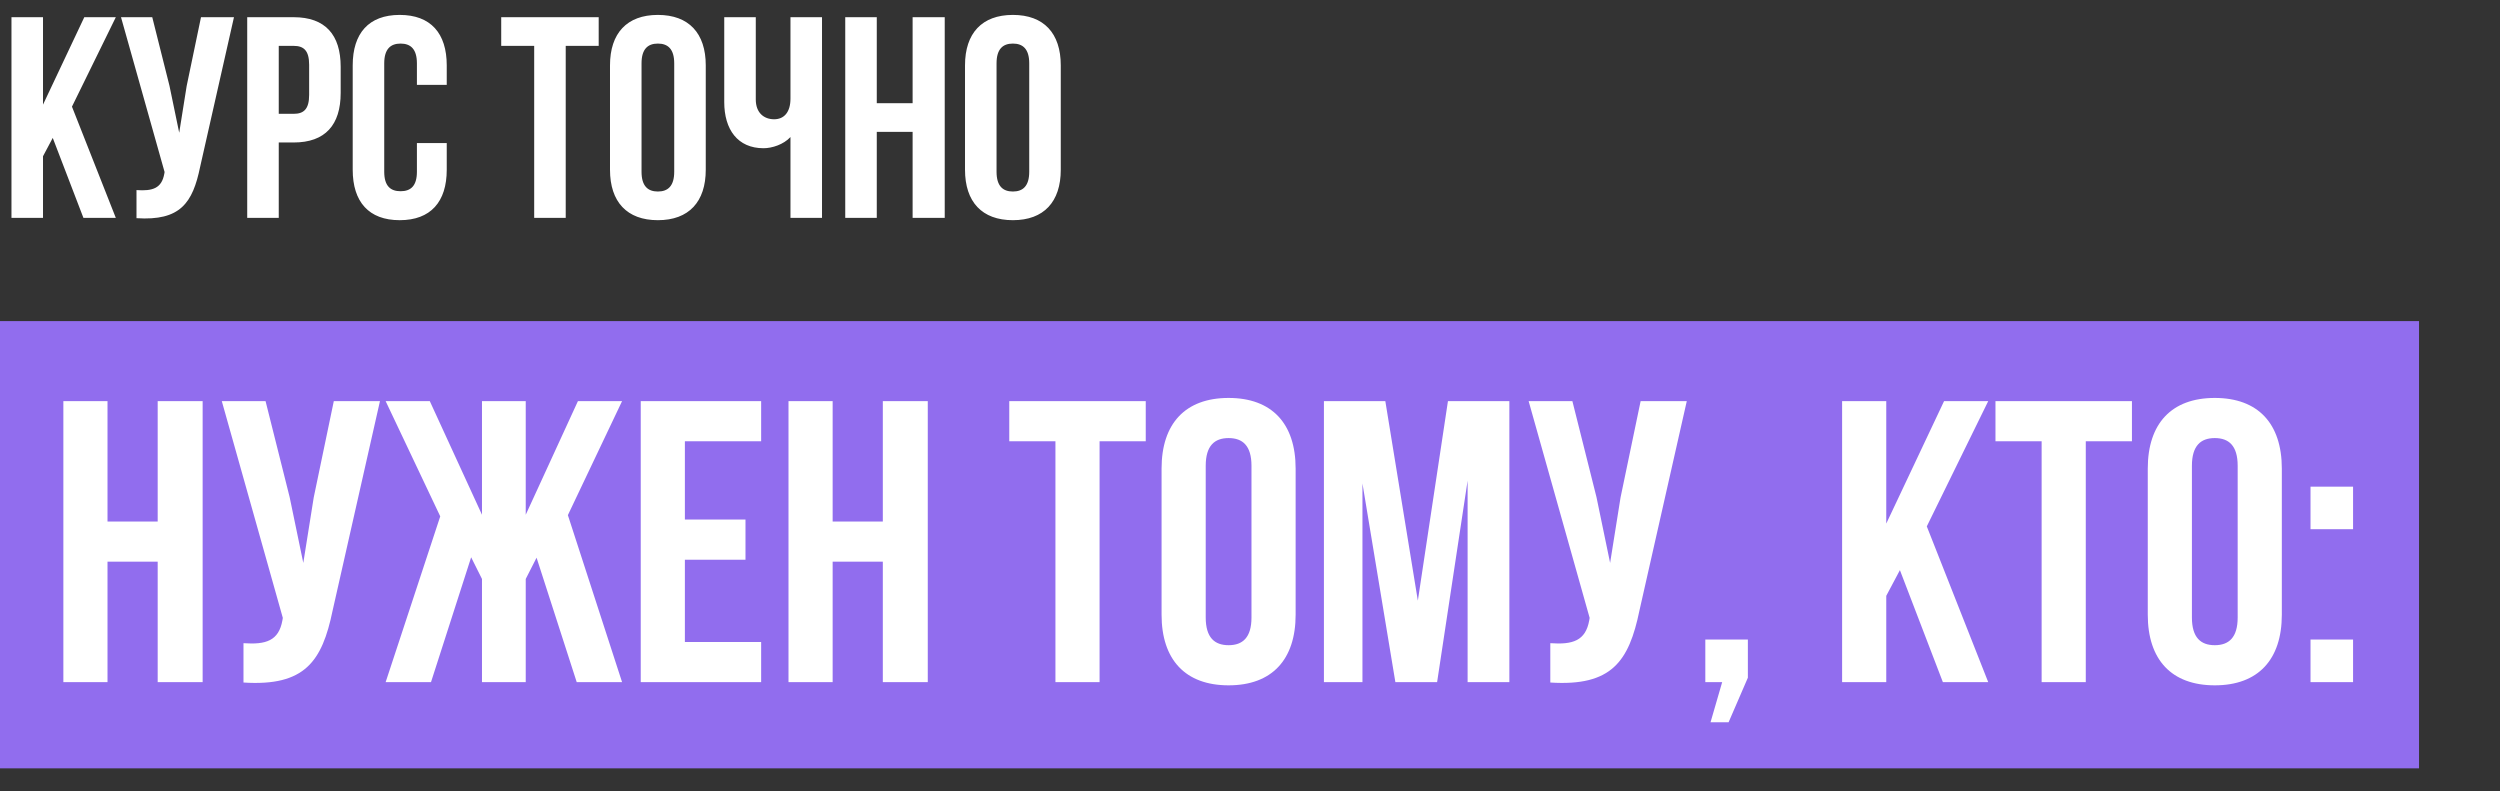
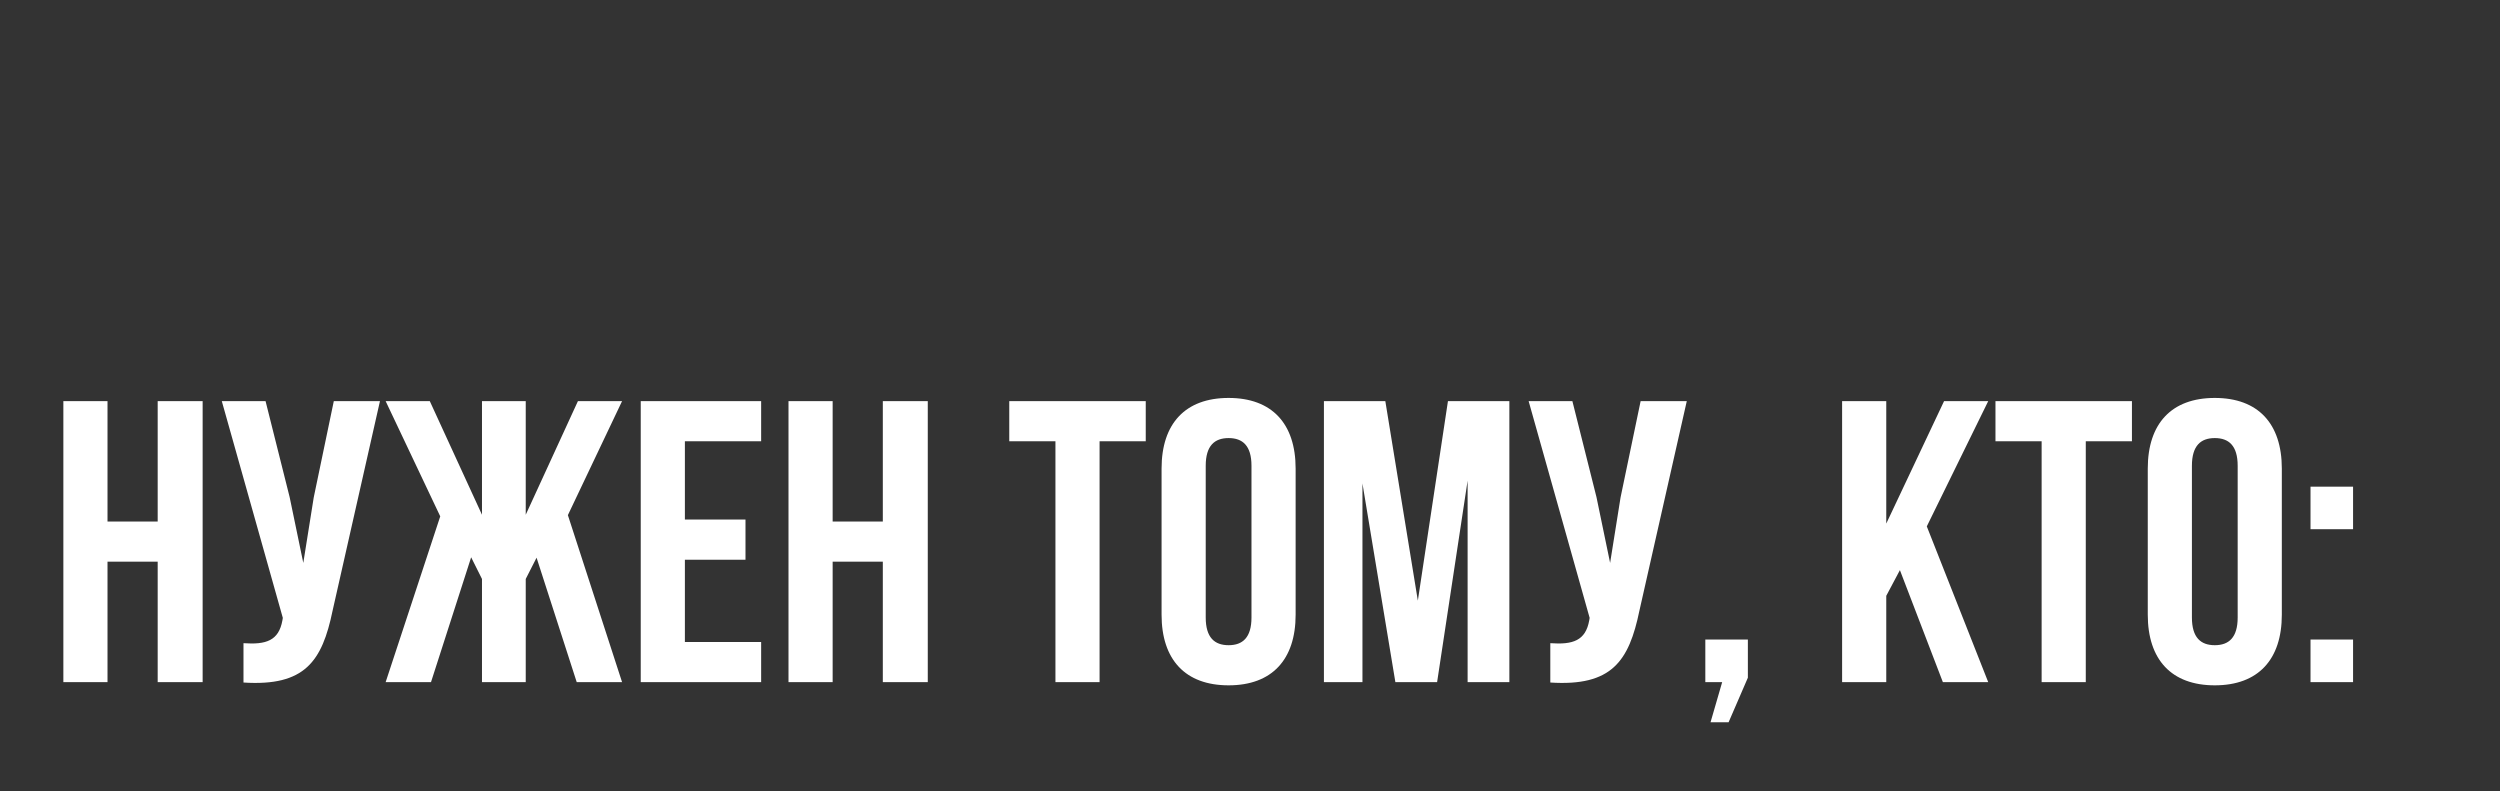
<svg xmlns="http://www.w3.org/2000/svg" width="218" height="69" viewBox="0 0 218 69" fill="none">
  <rect x="0" y="0" width="218" height="69" fill="#333333" stroke="none" />
-   <path d="M7.275 19H10.1L6.275 9.3L10.1 1.5H7.35L3.75 9.125V1.5H1V19H3.75V13.625L4.6 12.025L7.275 19ZM20.402 1.5H17.527L16.277 7.5L15.627 11.575L14.777 7.475L13.277 1.5H10.552L14.352 15L14.327 15.15C14.102 16.425 13.302 16.675 11.902 16.575V19.025C15.727 19.275 16.802 17.7 17.452 14.55L20.402 1.5ZM25.607 1.5H21.557V19H24.307V12.425H25.607C28.357 12.425 29.707 10.9 29.707 8.1V5.825C29.707 3.025 28.357 1.5 25.607 1.5ZM25.607 4C26.482 4 26.957 4.4 26.957 5.65V8.275C26.957 9.525 26.482 9.925 25.607 9.925H24.307V4H25.607ZM36.355 12.475V14.975C36.355 16.225 35.806 16.675 34.931 16.675C34.056 16.675 33.505 16.225 33.505 14.975V5.525C33.505 4.275 34.056 3.8 34.931 3.8C35.806 3.8 36.355 4.275 36.355 5.525V7.4H38.956V5.7C38.956 2.9 37.556 1.3 34.855 1.3C32.156 1.3 30.756 2.9 30.756 5.7V14.8C30.756 17.6 32.156 19.2 34.855 19.2C37.556 19.2 38.956 17.6 38.956 14.8V12.475H36.355ZM43.706 4H46.581V19H49.331V4H52.206V1.5H43.706V4ZM55.942 5.525C55.942 4.275 56.492 3.8 57.367 3.8C58.242 3.8 58.792 4.275 58.792 5.525V14.975C58.792 16.225 58.242 16.7 57.367 16.7C56.492 16.7 55.942 16.225 55.942 14.975V5.525ZM53.192 14.8C53.192 17.6 54.667 19.2 57.367 19.2C60.067 19.2 61.542 17.6 61.542 14.8V5.7C61.542 2.9 60.067 1.3 57.367 1.3C54.667 1.3 53.192 2.9 53.192 5.7V14.8ZM68.929 1.5V8.6C68.929 9.775 68.379 10.4 67.504 10.4C66.629 10.4 65.904 9.85 65.904 8.675V1.5H63.154V8.9C63.154 11.3 64.329 12.925 66.579 12.925C67.329 12.925 68.329 12.6 68.929 11.95V19H71.679V1.5H68.929ZM76.455 11.5H79.58V19H82.38V1.5H79.58V9H76.455V1.5H73.705V19H76.455V11.5ZM86.899 5.525C86.899 4.275 87.449 3.8 88.324 3.8C89.199 3.8 89.749 4.275 89.749 5.525V14.975C89.749 16.225 89.199 16.7 88.324 16.7C87.449 16.7 86.899 16.225 86.899 14.975V5.525ZM84.149 14.8C84.149 17.6 85.624 19.2 88.324 19.2C91.024 19.2 92.499 17.6 92.499 14.8V5.7C92.499 2.9 91.024 1.3 88.324 1.3C85.624 1.3 84.149 2.9 84.149 5.7V14.8Z" fill="white" />
-   <rect y="28" width="210.94" height="39" fill="#916DEE" />
  <path d="M9.375 48.98H13.75V59.48H17.67V34.98H13.75V45.48H9.375V34.98H5.525V59.48H9.375V48.98ZM33.132 34.98H29.107L27.357 43.38L26.447 49.086L25.256 43.346L23.157 34.98H19.341L24.662 53.88L24.627 54.09C24.311 55.876 23.192 56.225 21.232 56.086V59.516C26.587 59.865 28.091 57.66 29.002 53.251L33.132 34.98ZM45.844 34.98H42.029V44.886L37.479 34.98H33.629L38.389 45.026L33.629 59.48H37.584L41.084 48.596L42.029 50.486V59.48H45.844V50.486L46.789 48.63L50.289 59.48H54.244L49.519 44.92L54.244 34.98H50.394L45.844 44.886V34.98ZM59.722 38.48H66.372V34.98H55.872V59.48H66.372V55.98H59.722V48.806H65.007V45.306H59.722V38.48ZM72.607 48.98H76.982V59.48H80.902V34.98H76.982V45.48H72.607V34.98H68.757V59.48H72.607V48.98ZM88.008 38.48H92.034V59.48H95.883V38.48H99.909V34.98H88.008V38.48ZM105.139 40.615C105.139 38.865 105.909 38.2 107.134 38.2C108.359 38.2 109.129 38.865 109.129 40.615V53.846C109.129 55.596 108.359 56.261 107.134 56.261C105.909 56.261 105.139 55.596 105.139 53.846V40.615ZM101.289 53.6C101.289 57.52 103.354 59.761 107.134 59.761C110.914 59.761 112.979 57.52 112.979 53.6V40.861C112.979 36.941 110.914 34.7 107.134 34.7C103.354 34.7 101.289 36.941 101.289 40.861V53.6ZM120.801 34.98H115.446V59.48H118.806V42.156L121.676 59.48H125.316L127.976 41.91V59.48H131.616V34.98H126.261L123.636 52.376L120.801 34.98ZM147.087 34.98H143.062L141.312 43.38L140.402 49.086L139.212 43.346L137.112 34.98H133.297L138.617 53.88L138.582 54.09C138.267 55.876 137.147 56.225 135.187 56.086V59.516C140.542 59.865 142.047 57.66 142.957 53.251L147.087 34.98ZM150.174 59.48L149.159 62.98H150.734L152.414 59.096V55.77H148.704V59.48H150.174ZM169.417 59.48H173.372L168.017 45.901L173.372 34.98H169.522L164.482 45.656V34.98H160.632V59.48H164.482V51.956L165.672 49.715L169.417 59.48ZM174.005 38.48H178.03V59.48H181.88V38.48H185.905V34.98H174.005V38.48ZM191.135 40.615C191.135 38.865 191.905 38.2 193.13 38.2C194.355 38.2 195.125 38.865 195.125 40.615V53.846C195.125 55.596 194.355 56.261 193.13 56.261C191.905 56.261 191.135 55.596 191.135 53.846V40.615ZM187.285 53.6C187.285 57.52 189.35 59.761 193.13 59.761C196.91 59.761 198.975 57.52 198.975 53.6V40.861C198.975 36.941 196.91 34.7 193.13 34.7C189.35 34.7 187.285 36.941 187.285 40.861V53.6ZM201.477 55.77V59.48H205.187V55.77H201.477ZM201.477 42.435V46.145H205.187V42.435H201.477Z" fill="white" />
</svg>